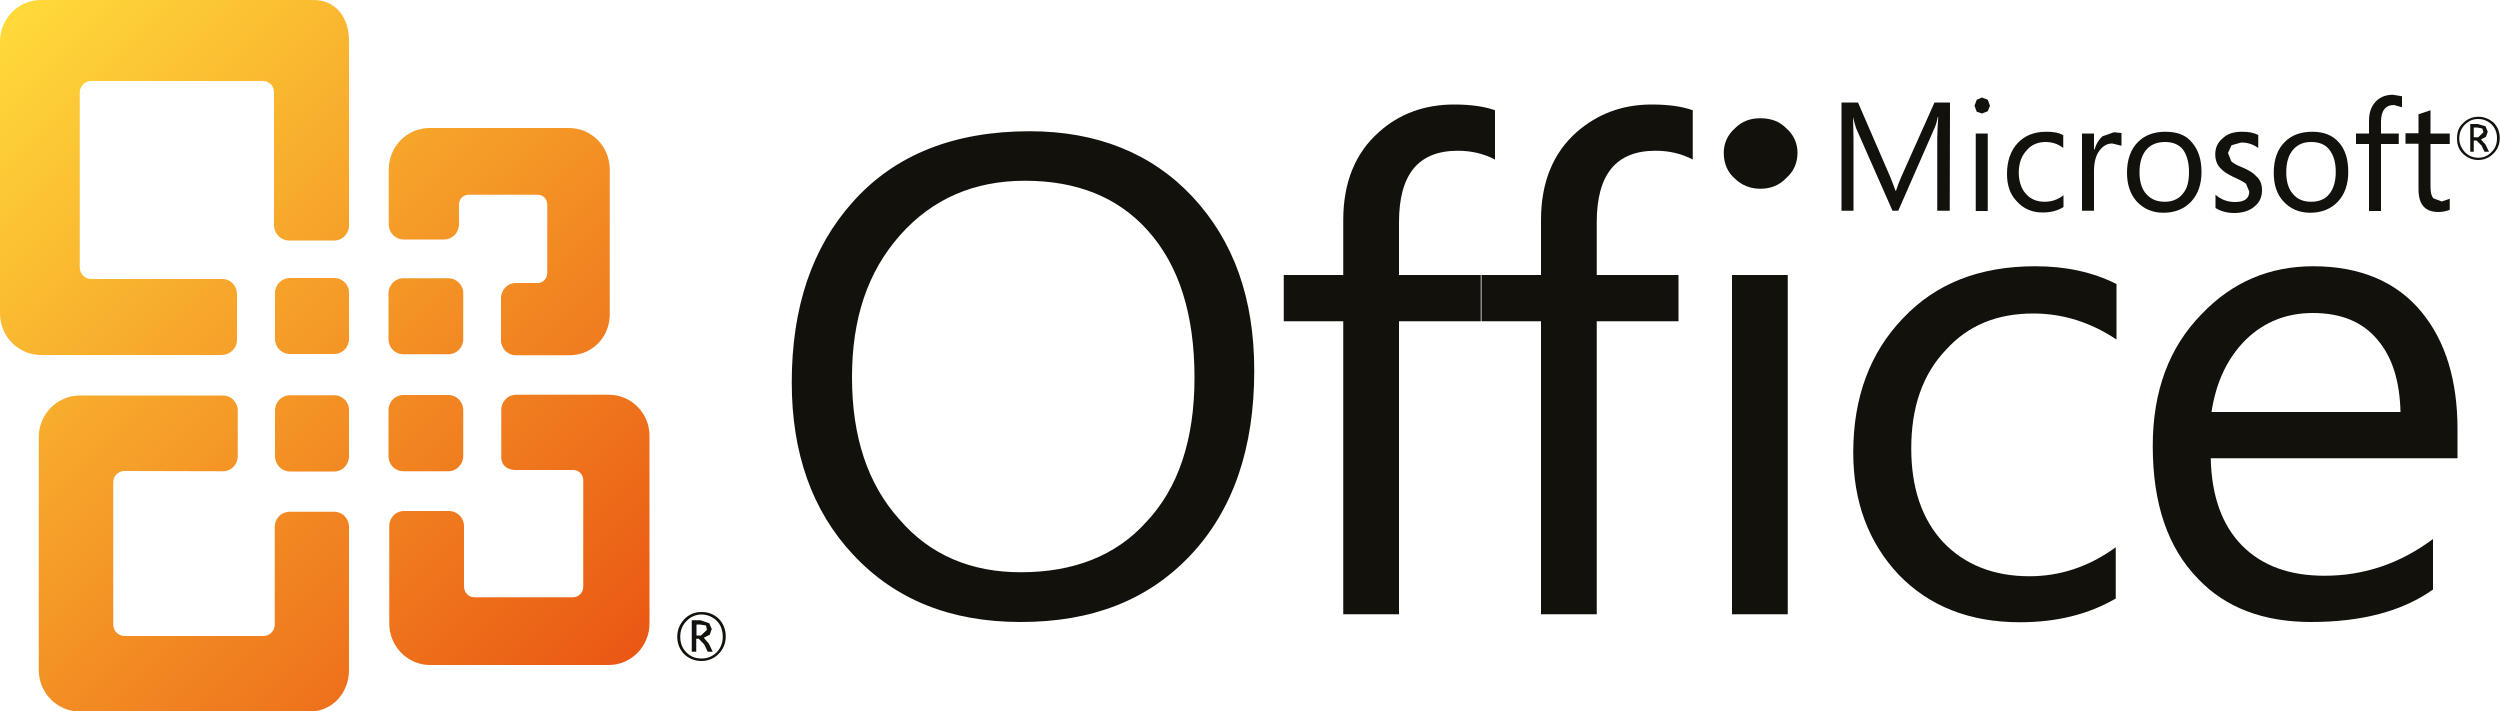
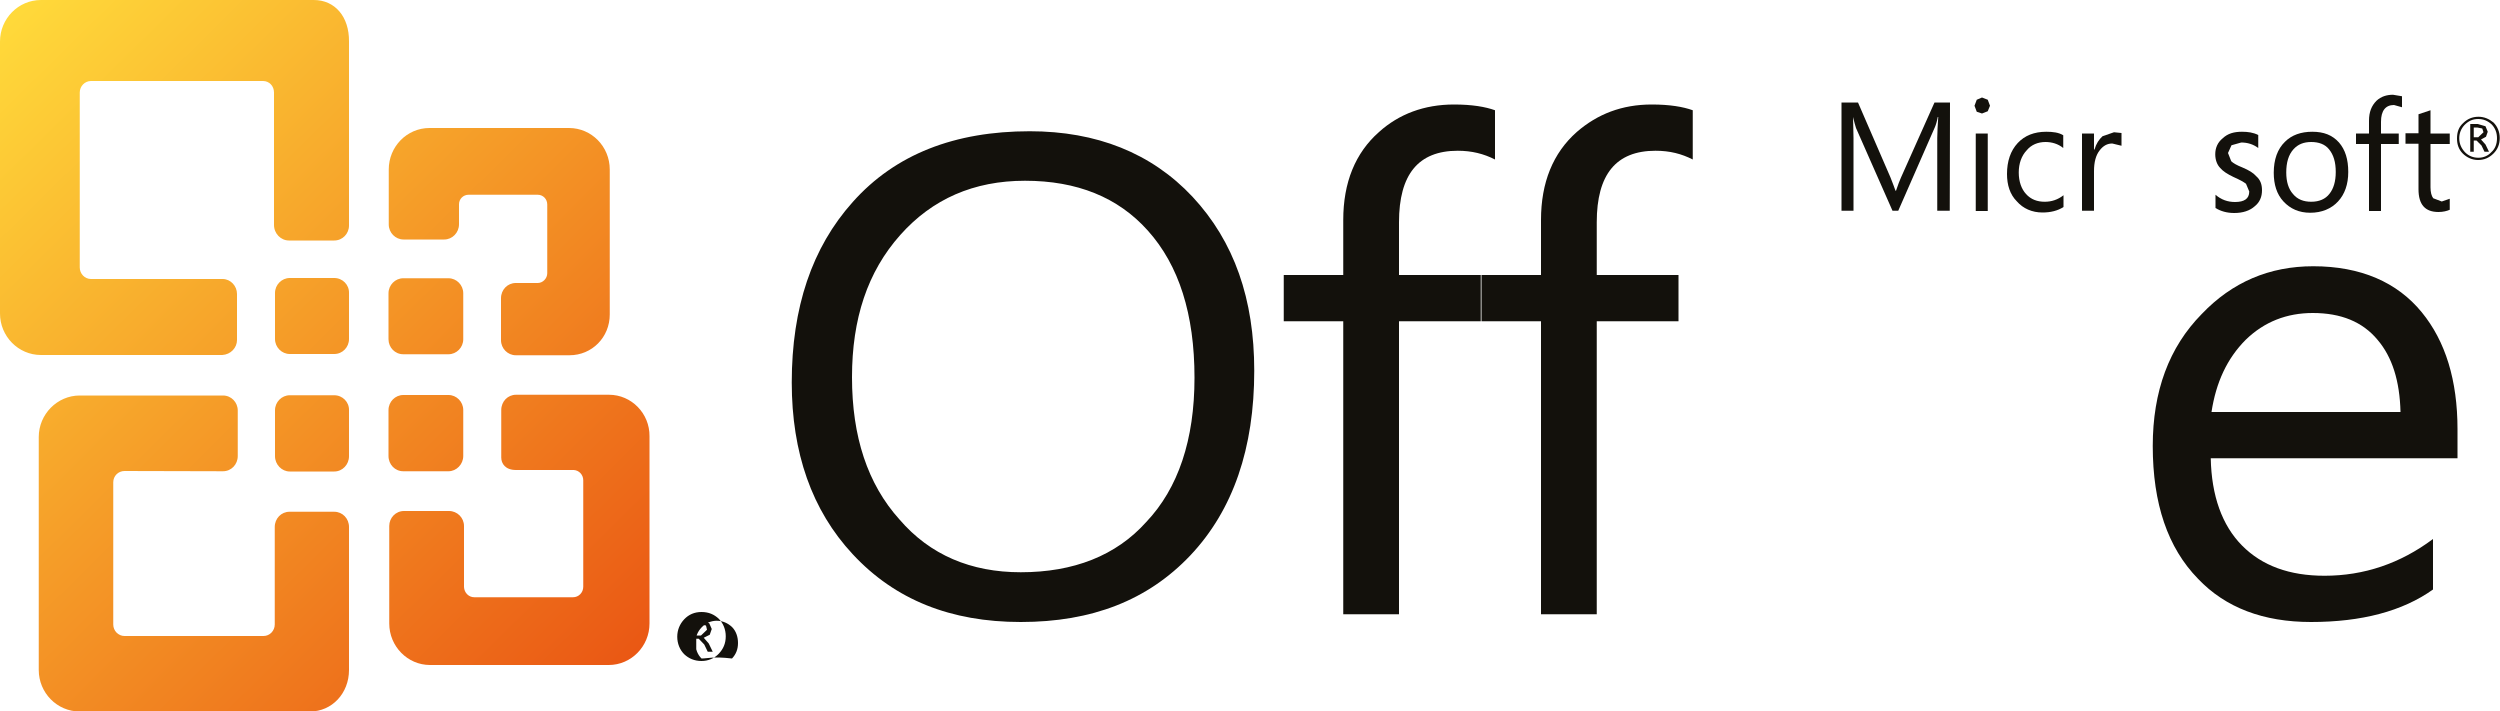
<svg xmlns="http://www.w3.org/2000/svg" version="1.1" id="Layer_1" x="0px" y="0px" viewBox="0 0 1000 284.5" style="enable-background:new 0 0 1000 284.5;" xml:space="preserve">
  <style type="text/css">
	.st0{fill:url(#SVGID_1_);}
	.st1{fill:#13110C;}
</style>
  <g>
    <linearGradient id="SVGID_1_" gradientUnits="userSpaceOnUse" x1="159.196" y1="165.642" x2="408.206" y2="-87.601" gradientTransform="matrix(1 0 0 -1 -170.84 189.633)">
      <stop offset="0" style="stop-color:#FFD93A" />
      <stop offset="1" style="stop-color:#EA5814" />
    </linearGradient>
    <path class="st0" d="M133.7,204.7h-17.9c-3.3,0-5.9,2.7-5.9,6.1l0,39c0,2.5-2,4.6-4.5,4.6H49.8c-2.5,0-4.5-2.1-4.5-4.6v-56.9   c0-2.5,2-4.5,4.5-4.5c0,0,39.4,0.1,39.4,0.1c3.3,0,5.9-2.7,5.9-6.1v-18.2c0-3.3-2.6-6-5.9-6H31.9c-9,0-16.4,7.5-16.4,16.6v93.2   c0,9.1,7.3,16.6,16.4,16.6H124c8.8,0,15.6-7.3,15.6-16.6v-57.2C139.6,207.4,137,204.7,133.7,204.7 M161.3,141.7h18.1   c3.2,0,5.9-2.7,5.9-6v-18.4c0-3.3-2.7-6-5.9-6h-18.1c-3.2,0-5.9,2.7-5.9,6v18.4C155.4,139,158,141.7,161.3,141.7 M133.7,158.1   h-17.8c-3.2,0-5.9,2.7-5.9,6v18.4c0,3.3,2.7,6.1,5.9,6.1h17.8c3.3,0,5.9-2.8,5.9-6.1v-18.4C139.7,160.8,137,158.1,133.7,158.1    M161.4,95.8h16.3c3.2,0,5.9-2.7,5.9-6.1v-8c0-2.1,1.7-3.8,3.8-3.8h27.7c2.1,0,3.8,1.7,3.8,3.9v27.5c0,2.1-1.8,3.9-3.8,3.9h-8.8   c-3.3,0-5.9,2.7-5.9,6.1v16.8c0,3.3,2.7,6,5.9,6h21.5c9,0,16.1-7.2,16.1-16.3v-58c0-9.2-7.3-16.6-16.3-16.6h-55.8   c-9,0-16.3,7.4-16.3,16.6v22C155.5,93.1,158.2,95.8,161.4,95.8 M161.3,188.5h18.1c3.2,0,5.9-2.8,5.9-6.1v-18.4c0-3.3-2.7-6-5.9-6   h-18.1c-3.2,0-5.9,2.7-5.9,6v18.4C155.4,185.8,158,188.5,161.3,188.5 M243.6,157.9h-37.2c-3.3,0-5.9,2.7-5.9,6.1V183   c0,2.4,1.6,5,5.9,5h23.1c2.1,0.1,3.8,1.9,3.8,4.1v42.6c0,2.3-1.8,4.2-4.1,4.2h-39.5c-2.2,0-4-1.8-4.1-4.1v-24.4c0-3.3-2.7-6-6-6   h-18c-3.3,0-5.9,2.7-5.9,6v39c0,9.1,7.3,16.6,16.3,16.6h71.5c9,0,16.3-7.5,16.3-16.6v-74.9C259.9,165.4,252.6,157.9,243.6,157.9    M125.5,0H16.4C7.3,0,0,7.5,0,16.6v108.8c0,9.1,7.3,16.6,16.4,16.6h72.5c3.4-0.2,5.9-2.9,5.9-6v-18.4c0-3.2-2.5-5.9-5.6-6H36.4   c-2.5,0-4.5-2.1-4.5-4.6v-70c0-2.5,2-4.6,4.5-4.6h68.8c2.5,0,4.4,2,4.4,4.6v53c0,3.4,2.7,6.2,6,6.2h18.1c3.3,0,5.9-2.7,5.9-6V16.6   C139.7,6.7,134,0,125.5,0 M133.7,111.2h-17.8c-3.2,0-5.9,2.7-5.9,6v18.4c0,3.3,2.7,6,5.9,6h17.8c3.3,0,5.9-2.7,5.9-6v-18.4   C139.7,113.9,137,111.2,133.7,111.2" />
-     <path class="st1" d="M278.6,254.1v-4.3h1.4l2.4,0.4l0.4,1.7l-2.4,2.3H278.6 M280.2,248.1h-3.5v12.6h1.8v-5.2h1l2.2,2.3l1.4,2.9h2   l-1.6-3.3l-2-2.3l2.4-1.2l0.8-2.3l-1-2.3L280.2,248.1 M280.6,263.4c-2.4,0-4.5-0.8-6.1-2.5c-1.6-1.6-2.4-3.7-2.4-6.2   c0-2.5,0.8-4.5,2.4-6.2c1.6-1.7,3.7-2.7,6.1-2.7c2.4,0,4.5,1,6.1,2.5c1.6,1.6,2.4,3.9,2.4,6.4c0,2.5-0.8,4.5-2.4,6.2   C285.1,262.5,283.1,263.4,280.6,263.4 M280.6,244.8c-2.8,0-5.1,1-6.9,2.9c-1.8,1.9-2.8,4.3-2.8,7c0,2.7,1,5.2,2.8,7   c1.8,1.7,4.1,2.7,6.9,2.7c2.6,0,5.1-1,6.9-2.9c1.8-1.9,2.8-4.1,2.8-7c0-2.7-1-5.2-2.8-7C285.7,245.8,283.5,244.8,280.6,244.8" />
+     <path class="st1" d="M278.6,254.1v-4.3h1.4l2.4,0.4l0.4,1.7l-2.4,2.3H278.6 M280.2,248.1h-3.5v12.6h1.8v-5.2h1l2.2,2.3l1.4,2.9h2   l-1.6-3.3l-2-2.3l2.4-1.2l0.8-2.3l-1-2.3L280.2,248.1 M280.6,263.4c-1.6-1.6-2.4-3.7-2.4-6.2   c0-2.5,0.8-4.5,2.4-6.2c1.6-1.7,3.7-2.7,6.1-2.7c2.4,0,4.5,1,6.1,2.5c1.6,1.6,2.4,3.9,2.4,6.4c0,2.5-0.8,4.5-2.4,6.2   C285.1,262.5,283.1,263.4,280.6,263.4 M280.6,244.8c-2.8,0-5.1,1-6.9,2.9c-1.8,1.9-2.8,4.3-2.8,7c0,2.7,1,5.2,2.8,7   c1.8,1.7,4.1,2.7,6.9,2.7c2.6,0,5.1-1,6.9-2.9c1.8-1.9,2.8-4.1,2.8-7c0-2.7-1-5.2-2.8-7C285.7,245.8,283.5,244.8,280.6,244.8" />
    <path class="st1" d="M408.3,228.9c-19.9,0-36.3-6.9-48.5-21.1c-12.8-14.2-19-33.2-19-56.9c0-23.4,6.2-42.2,19.3-56.9   c12.8-14.4,29.4-21.7,49.9-21.7c20.8,0,37.2,6.6,49.1,19.9c12.5,13.9,18.7,33.5,18.7,58.9c0,24.8-6.5,44.2-19.3,57.7   C446.4,222.3,429.4,228.9,408.3,228.9 M411.9,52.5c-30,0-53.8,9.2-70.8,28.3C324.8,99,316.7,123,316.7,153c0,28,8,51.1,24.4,68.7   c16.9,18.2,39.2,27.1,67.2,27.1c28.5,0,50.8-8.7,67.8-26.6c17.2-18.2,25.6-43,25.6-73.9c0-28.6-8-51.7-24.7-69.6   C460.6,61.2,438.6,52.5,411.9,52.5" />
    <path class="st1" d="M581.6,41.8c-11.9,0-22,3.8-30,11c-9.5,8.4-14.3,20.2-14.3,35.2V110h-23.8v18.5h23.8v117.2h22.3V128.5h32.7   V110h-32.7V88.9c0-19.1,7.7-28.6,23.5-28.6c5.6,0,10.4,1.2,14.9,3.5V44.1C594.1,42.7,588.8,41.8,581.6,41.8" />
    <path class="st1" d="M660.7,41.8c-11.9,0-21.7,3.8-30,11c-9.5,8.4-14.3,20.2-14.3,35.2V110h-23.8v18.5h23.8v117.2h22.3V128.5h32.7   V110h-32.7V88.9c0-19.1,7.7-28.6,23.5-28.6c5.7,0,10.4,1.2,14.9,3.5V44.1C673.2,42.7,667.9,41.8,660.7,41.8" />
-     <path class="st1" d="M692.8,245.7h22.3V110h-22.3V245.7z M704.1,47.3c-3.9,0-7.4,1.2-10.1,4c-3,2.6-4.5,6.1-4.5,9.8   c0,4.3,1.5,7.8,4.5,10.4c2.7,2.6,6.2,4,10.1,4c4.2,0,7.7-1.4,10.4-4.3c3-2.6,4.5-6.1,4.5-10.1c0-3.7-1.5-7.2-4.5-9.8   C711.8,48.5,708.3,47.3,704.1,47.3" />
-     <path class="st1" d="M814.1,106.5c-22.3,0-39.8,6.9-52.9,20.8c-13.1,13.6-19.9,31.5-19.9,53.7c0,19.9,6.2,36.1,18.1,48.8   c12.2,12.7,28.5,19.1,48.5,19.1c14.9,0,27.6-3.2,38.4-9.5v-20.5c-10.7,7.8-22.3,11.6-34.5,11.6c-14.3,0-25.9-4.6-34.5-13.6   c-8.6-9.2-12.8-21.9-12.8-37.5c0-16.5,4.5-29.7,14-39.6c8.9-9.8,20.5-14.4,34.8-14.4c11.9,0,22.9,3.5,33.3,10.4v-22.2   C837,108.8,826.3,106.5,814.1,106.5" />
    <path class="st1" d="M884.6,164.8c1.8-11.8,6.2-21.4,13.7-28.9c7.4-7.2,16.4-10.7,26.8-10.7c11.3,0,19.9,3.5,25.9,10.7   c5.9,6.9,8.9,16.5,9.2,28.9H884.6 M925.3,106.5c-17.5,0-32.4,6.3-44.6,19.1c-13.1,13.3-19.6,30.9-19.6,52.8   c0,23.1,6,40.7,18.1,53.1c11,11.6,26.2,17.3,45.2,17.3c20.2,0,36.6-4.3,48.8-13v-20.2c-13.1,9.8-27.6,14.7-43.4,14.7   c-14,0-25-4-33-12.1c-8-8.1-12.2-19.9-12.5-34.9H983v-11.6c0-19.6-4.8-35.2-14.3-46.8C958.9,112.9,944.3,106.5,925.3,106.5" />
    <path class="st1" d="M989.5,54.9V51h1.4l2,0.4l0.5,1.5l-2.1,2L989.5,54.9 M991.1,49.6h-3v11.1h1.4v-4.5h1.1l2,2l1.2,2.5h1.8   l-1.4-2.9l-1.8-2l2-1.1l0.7-2l-0.9-2.2L991.1,49.6 M991.4,63.1c-2.1,0-3.9-0.7-5.4-2.2c-1.4-1.5-2.3-3.3-2.3-5.6   c0-2,0.7-3.8,2.1-5.3c1.6-1.6,3.2-2.4,5.5-2.4c2,0,3.8,0.7,5.4,2.2c1.4,1.5,2.1,3.3,2.1,5.5c0,2.2-0.7,4.2-2.3,5.6   C995.2,62.3,993.4,63.1,991.4,63.1 M991.4,46.7c-2.5,0-4.5,0.9-6.1,2.5c-1.8,1.6-2.5,3.6-2.5,6.2c0,2.4,0.7,4.4,2.3,6   c1.6,1.6,3.8,2.6,6.1,2.6c2.5,0,4.5-0.9,6.2-2.6c1.6-1.6,2.5-3.6,2.5-6.2c0-2.4-0.9-4.6-2.5-6.2C995.7,47.6,993.7,46.7,991.4,46.7" />
    <path class="st1" d="M780,41h-6.2l-13.4,30c-0.5,1.1-1.2,2.9-2,5.3h-0.2c-0.4-1.3-1.1-2.9-2-5.3l-13-30h-6.6v43.3h4.8V55.2   c0-3.8-0.2-6.7-0.2-8.4c0.5,2,0.9,3.5,1.2,4.4l14.6,33.1h2.3L773.9,51c0.4-0.9,0.9-2.4,1.2-4.2h0.2c-0.2,3.3-0.4,6-0.4,8.4v29.1h5   L780,41" />
    <path class="st1" d="M790.3,84.4h4.8V53.4h-4.8V84.4z M792.8,39l-2.1,0.9l-0.9,2.4l0.9,2.4l2.1,0.7l2.3-0.9l0.9-2.2l-0.9-2.4   L792.8,39" />
    <path class="st1" d="M818.5,52.7c-4.8,0-8.6,1.5-11.4,4.5c-2.9,3.1-4.3,7.3-4.3,12.4c0,4.4,1.2,8.2,3.9,10.9   c2.5,2.9,6.1,4.5,10.3,4.5c3.2,0,6.1-0.7,8.4-2.2v-4.7c-2.3,1.8-4.8,2.6-7.5,2.6c-3,0-5.5-0.9-7.5-3.1c-1.8-2-2.9-4.9-2.9-8.6   c0-3.6,1.1-6.7,3.2-8.9c1.8-2.2,4.5-3.3,7.5-3.3c2.5,0,5,0.7,7.1,2.4v-5.1C823.5,53,821.2,52.7,818.5,52.7" />
    <path class="st1" d="M845.6,52.9l-4.6,1.6c-1.4,1.3-2.5,2.9-3.2,5.3h-0.2v-6.4h-4.8v30.9h4.8V68.5c0-3.6,0.7-6.4,2.3-8.4   c1.4-1.8,3-2.7,5-2.7l3.7,0.9v-5.1L845.6,52.9" />
-     <path class="st1" d="M866,80.7c-3.2,0-5.5-0.9-7.5-3.1c-1.8-2-2.7-4.9-2.7-8.6c0-4,0.9-7.1,2.9-9.3c1.8-2,4.3-2.9,7.3-2.9   c3,0,5.4,0.9,7.1,2.9c1.6,2.2,2.5,5.1,2.5,9.1c0,3.8-0.7,6.7-2.5,8.7C871.5,79.6,869,80.7,866,80.7 M866.2,52.7   c-4.5,0-8.2,1.3-10.9,4c-3,2.9-4.5,7.1-4.5,12.4c0,4.7,1.3,8.6,3.9,11.5c2.7,2.9,6.2,4.5,10.7,4.5c4.6,0,8.4-1.6,11.1-4.5   c2.7-2.9,4.1-6.9,4.1-11.8c0-5.1-1.3-8.9-3.8-11.8C874.4,54,870.8,52.7,866.2,52.7" />
    <path class="st1" d="M896.8,52.7c-3.2,0-5.7,0.7-7.7,2.6c-2,1.6-3,3.8-3,6.4c0,2.2,0.7,4.2,2,5.5c1.1,1.3,2.8,2.4,5.3,3.6   c2.5,1.1,4.1,2,5,2.7l1.3,3.1c0,2.9-2,4.2-5.7,4.2c-2.9,0-5.5-0.9-7.8-2.9v5.3c2.1,1.3,4.6,2,7.5,2c3.4,0,6.2-0.9,8.2-2.7   c2-1.6,2.9-3.8,2.9-6.4c0-2.4-0.7-4.2-2.3-5.6c-1.1-1.3-2.9-2.4-5.5-3.5c-2.3-0.9-3.8-1.8-4.5-2.5l-1.3-3.3l1.4-3.1l3.9-1.1   c2.5,0,4.8,0.7,6.8,2.2V54C901.3,53,899.2,52.7,896.8,52.7" />
    <path class="st1" d="M924.5,80.7c-3,0-5.5-0.9-7.3-3.1c-1.8-2-2.7-4.9-2.7-8.6c0-4,0.9-7.1,2.9-9.3c1.8-2,4.1-2.9,7.1-2.9   c3,0,5.5,0.9,7.1,2.9c1.8,2.2,2.7,5.1,2.7,9.1c0,3.8-0.9,6.7-2.5,8.7C930.2,79.6,927.7,80.7,924.5,80.7 M924.9,52.7   c-4.5,0-8.2,1.3-10.9,4c-3,2.9-4.5,7.1-4.5,12.4c0,4.7,1.2,8.6,3.9,11.5c2.7,2.9,6.2,4.5,10.7,4.5c4.6,0,8.4-1.6,11.1-4.5   c2.7-2.9,4.1-6.9,4.1-11.8c0-5.1-1.2-8.9-3.7-11.8C932.9,54,929.5,52.7,924.9,52.7" />
    <path class="st1" d="M957.2,37.9c-2.5,0-4.8,0.7-6.6,2.4c-2,2-3,4.5-3,8v5.1h-5.2v4.2h5.2v26.8h4.8V57.6h7.1v-4.2h-7.1v-4.7   c0-4.4,1.8-6.7,5.2-6.7l3.2,0.9v-4.4L957.2,37.9" />
    <path class="st1" d="M972.2,44.1l-4.8,1.6v7.6h-5.2v4.2h5.2v18.2c0,6.2,2.7,9.1,8,9.1c1.8,0,3.4-0.4,4.5-0.9v-4.4l-3.2,1.1   l-3.4-1.3c-0.7-0.9-1.1-2.4-1.1-4.4V57.6h7.7v-4.2h-7.7L972.2,44.1" />
  </g>
</svg>